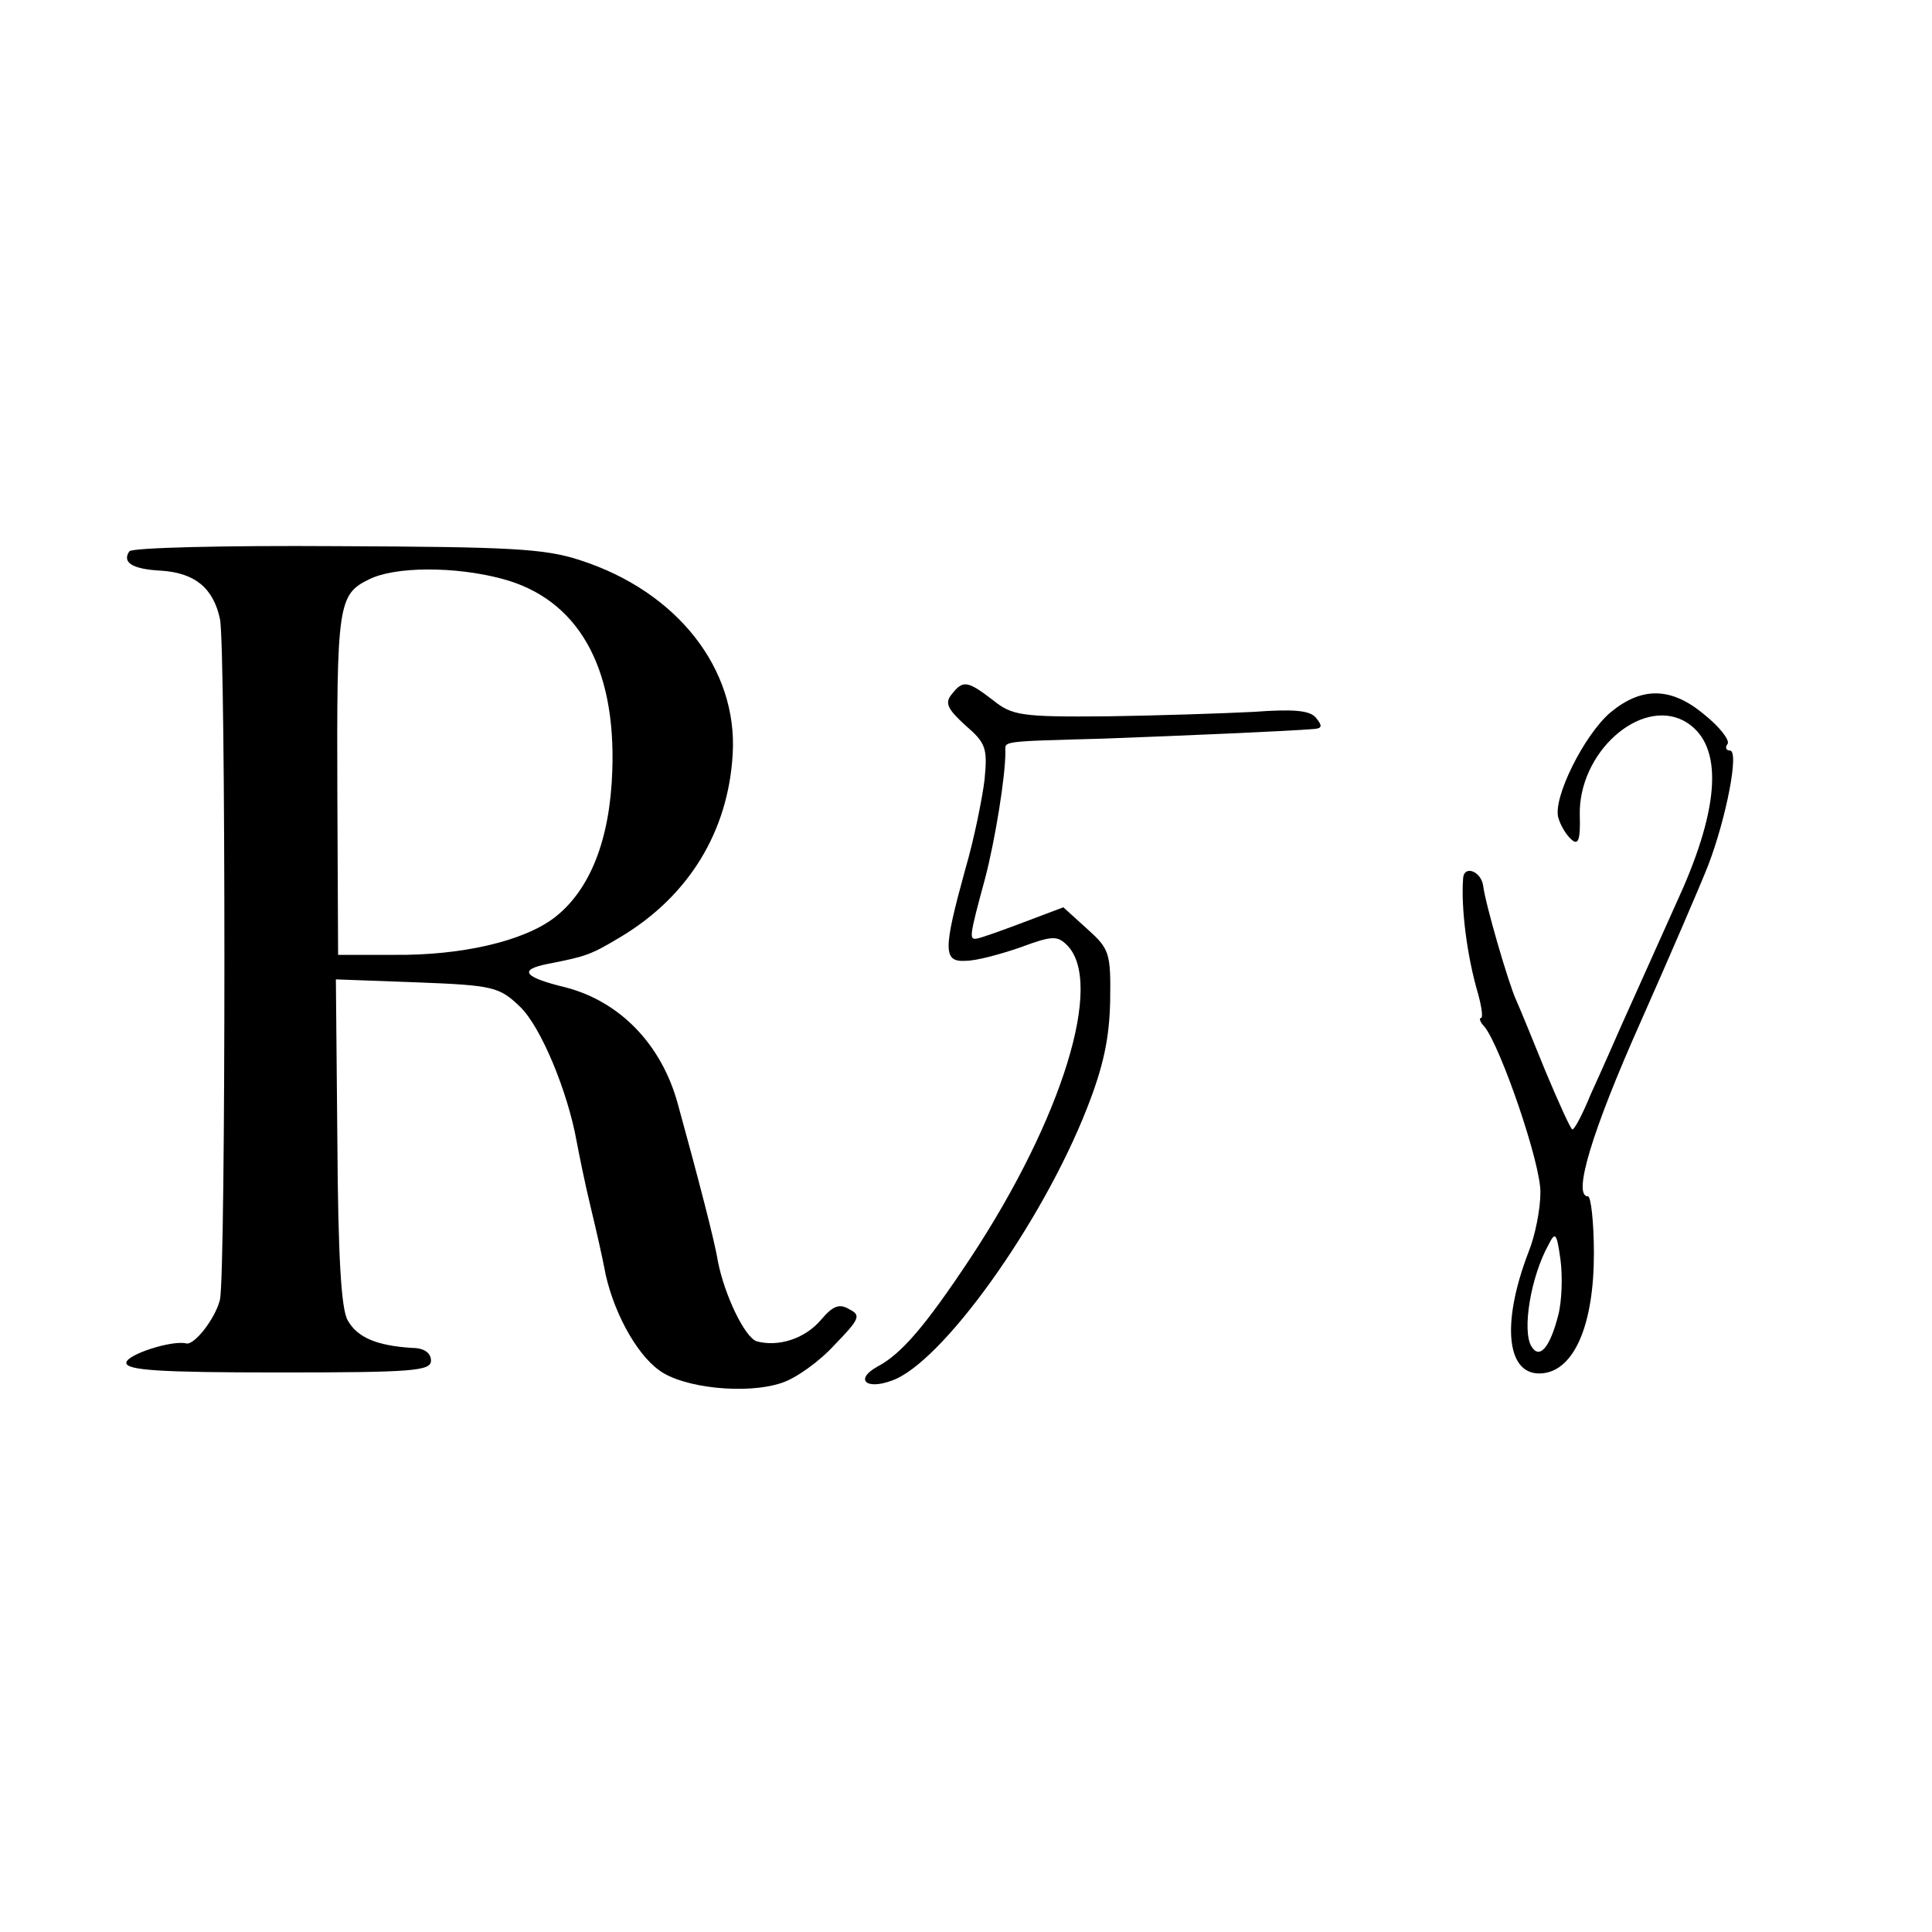
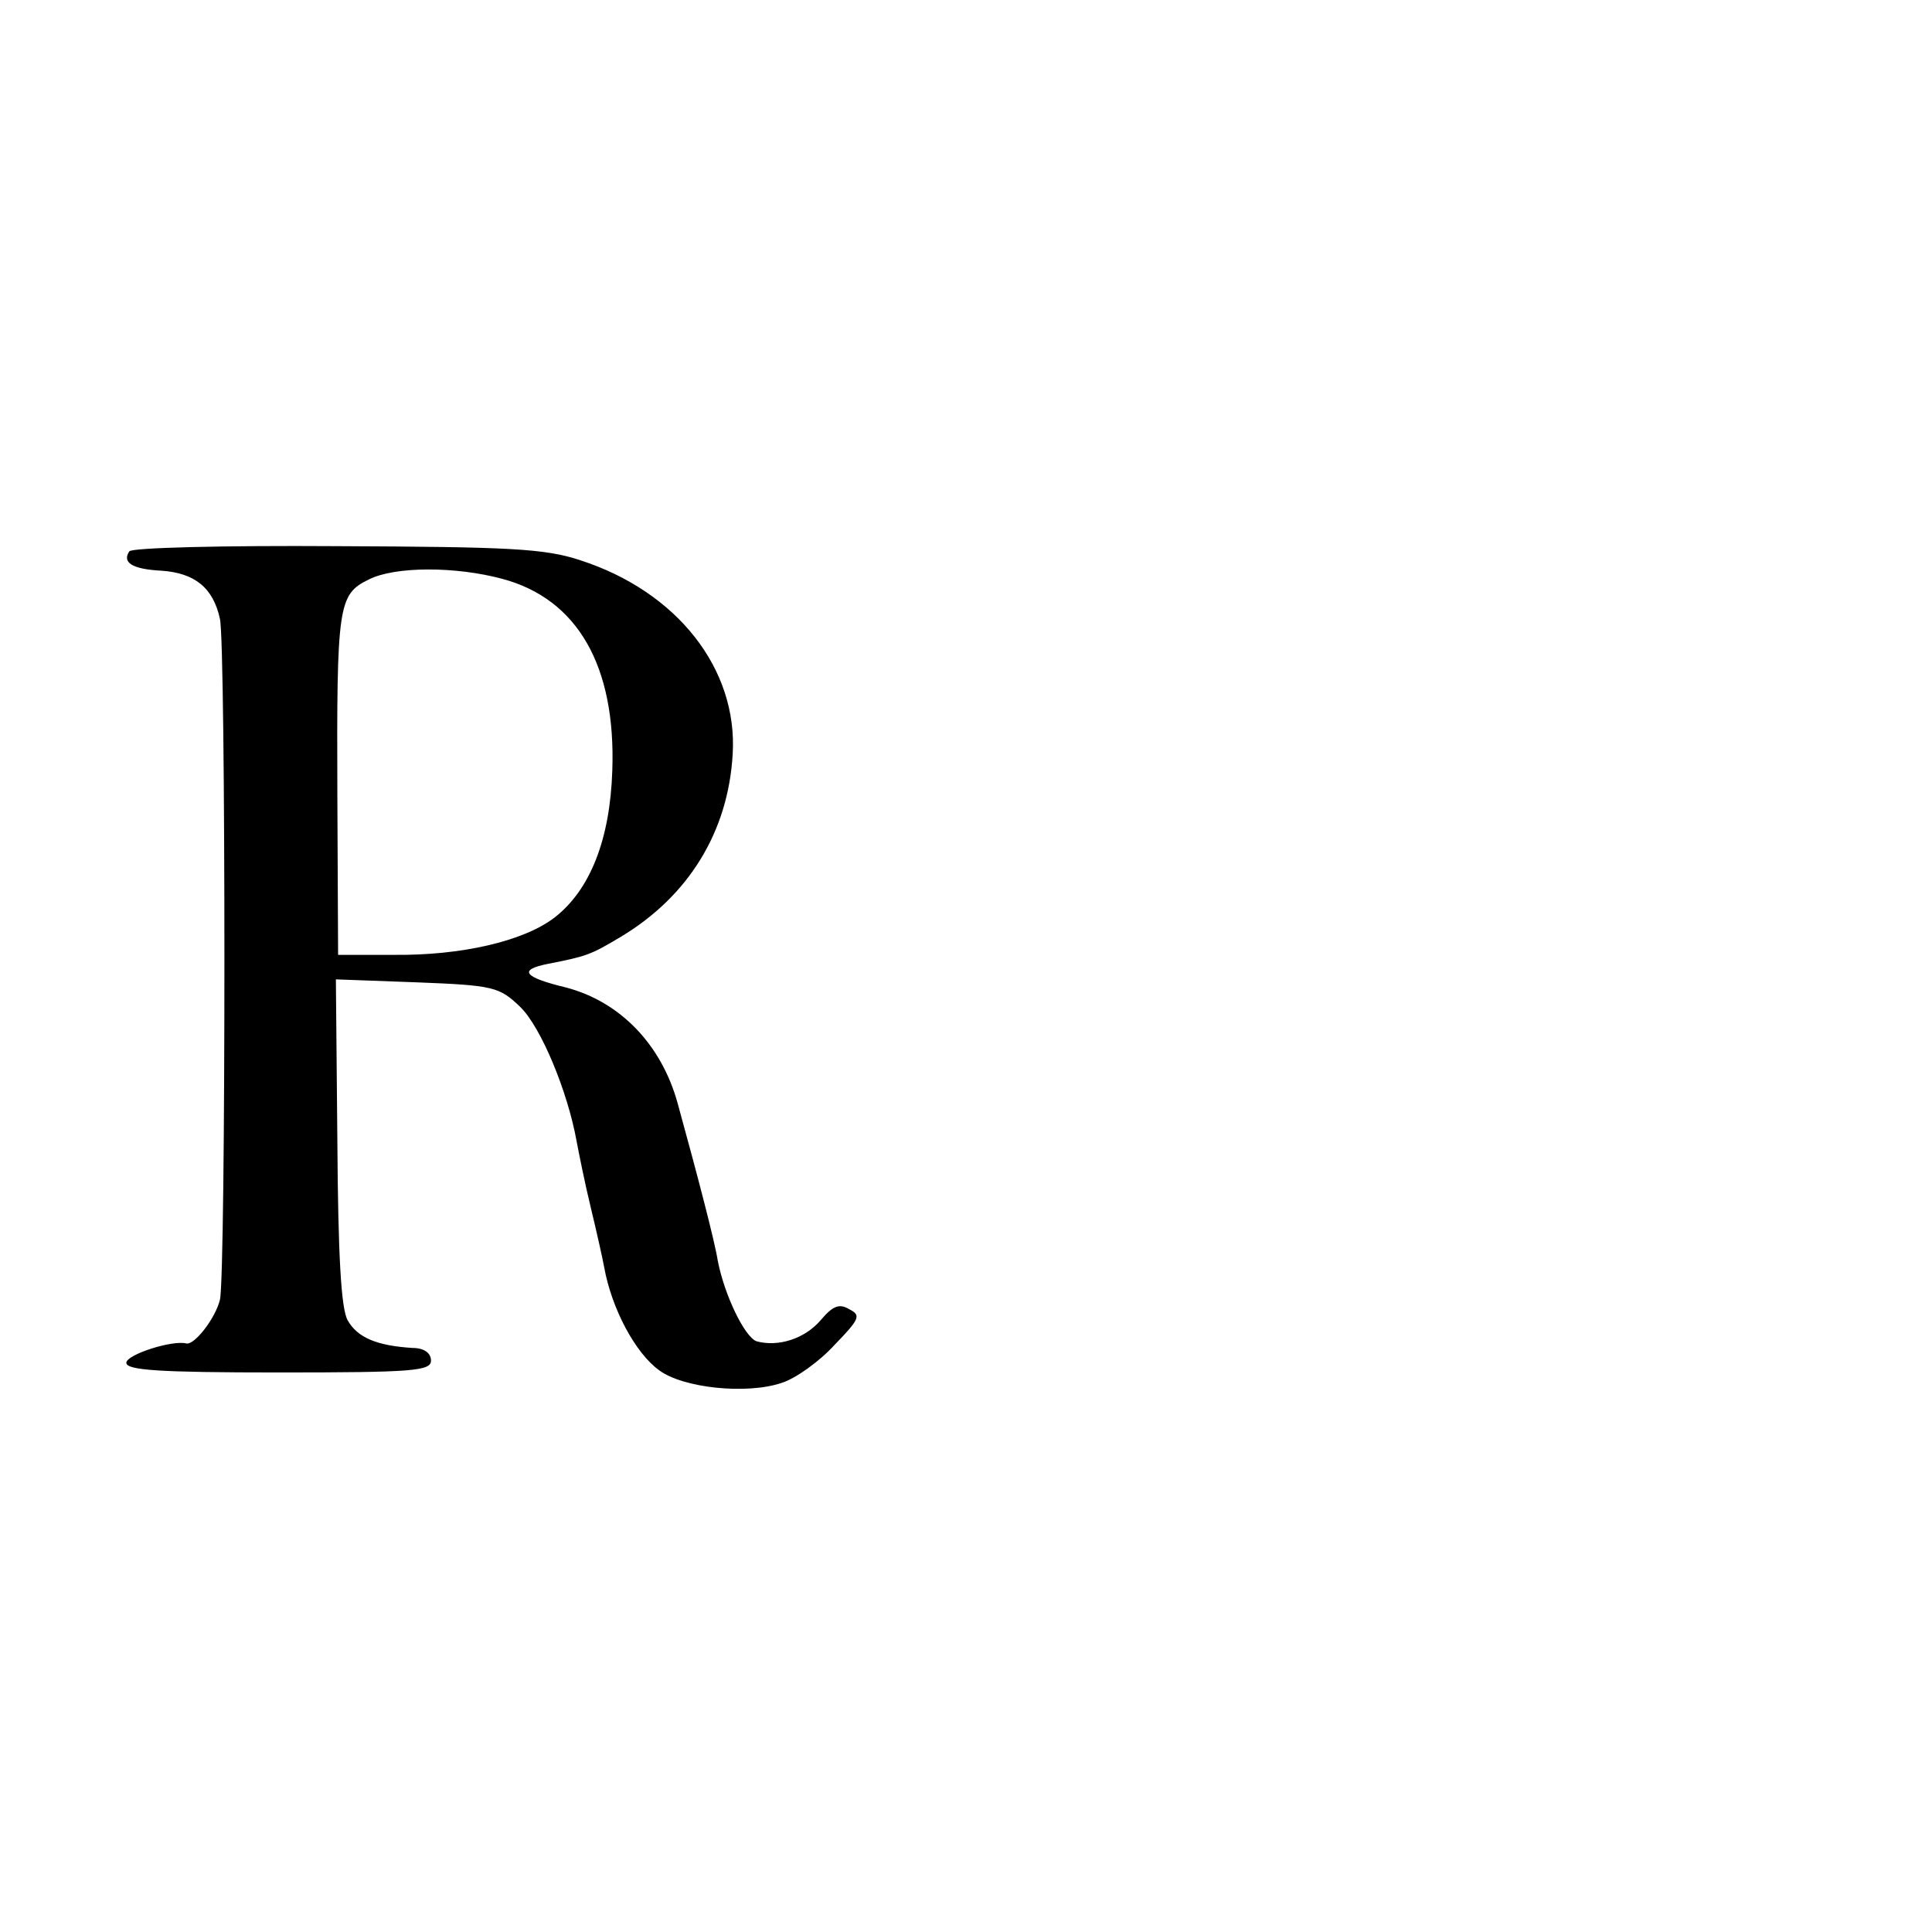
<svg xmlns="http://www.w3.org/2000/svg" version="1.0" width="260pt" height="260pt" viewBox="0 0 260 260" preserveAspectRatio="xMidYMid meet">
  <g transform="translate(0,260) scale(0.1,-0.1)" fill="#000000" stroke="none">
    <path d="M174 1858 c-10 -15 4 -24 43 -26 45 -3 70 -23 79 -65 8 -36 8 -881 0 -916 -6 -25 -34 -61 -45 -59 -19 5 -81 -15 -81 -26 0 -10 44 -13 205 -13 181 0 205 2 205 16 0 10 -9 17 -25 17 -48 3 -74 14 -87 37 -9 15 -13 87 -14 241 l-2 218 109 -4 c103 -4 111 -6 139 -33 28 -27 64 -114 76 -181 3 -16 11 -56 19 -89 8 -33 16 -69 18 -80 10 -56 42 -116 74 -139 32 -24 118 -33 165 -17 19 6 51 29 71 51 34 35 36 40 20 48 -13 8 -22 5 -38 -14 -22 -26 -58 -37 -87 -29 -16 6 -43 62 -52 108 -4 26 -27 114 -54 212 -22 80 -78 137 -150 156 -58 14 -65 24 -24 32 51 10 57 12 97 36 92 55 145 142 151 246 7 115 -75 219 -205 261 -48 16 -96 18 -329 19 -150 1 -275 -2 -278 -7z m502 -37 c101 -27 153 -117 148 -258 -3 -93 -30 -161 -78 -198 -42 -32 -126 -51 -216 -50 l-75 0 -1 214 c-1 256 1 271 42 291 35 18 117 18 180 1z" />
-     <path d="M1281 1666 c-10 -12 -6 -20 18 -42 28 -24 30 -31 26 -73 -3 -25 -14 -80 -26 -121 -30 -109 -30 -125 1 -123 14 0 47 9 73 18 43 16 50 16 63 3 50 -50 -6 -233 -130 -421 -61 -92 -93 -129 -125 -146 -31 -17 -16 -32 19 -19 67 23 202 211 263 367 22 56 30 94 31 144 1 65 -1 70 -31 97 l-32 29 -53 -20 c-29 -11 -57 -21 -63 -22 -11 -2 -11 1 11 82 13 50 27 135 27 169 0 15 -10 14 132 18 108 4 248 10 284 13 10 1 11 4 2 15 -8 10 -30 12 -84 8 -39 -2 -128 -5 -197 -6 -116 -1 -128 1 -154 22 -34 26 -40 27 -55 8z" />
-     <path d="M2167 1641 c-35 -30 -77 -114 -70 -141 3 -11 11 -24 18 -30 9 -8 12 0 11 33 -2 84 81 158 140 127 51 -28 51 -105 -1 -225 -19 -42 -59 -132 -83 -185 -11 -25 -29 -66 -41 -92 -11 -27 -22 -48 -25 -48 -2 0 -18 35 -36 78 -17 42 -35 86 -40 97 -10 22 -41 128 -44 153 -3 20 -26 28 -27 10 -3 -39 5 -104 20 -155 5 -18 7 -33 4 -33 -3 0 -1 -6 5 -12 22 -28 76 -185 75 -223 0 -22 -7 -58 -16 -80 -38 -99 -29 -169 20 -163 42 5 68 66 68 161 0 42 -4 77 -8 77 -21 0 5 87 71 235 39 88 80 183 91 211 24 63 42 154 29 154 -5 0 -7 4 -3 9 3 5 -11 23 -31 39 -45 38 -85 38 -127 3z m-70 -811 c-11 -43 -25 -60 -36 -42 -13 21 -1 94 23 137 9 18 11 16 16 -20 3 -22 2 -56 -3 -75z" />
  </g>
</svg>